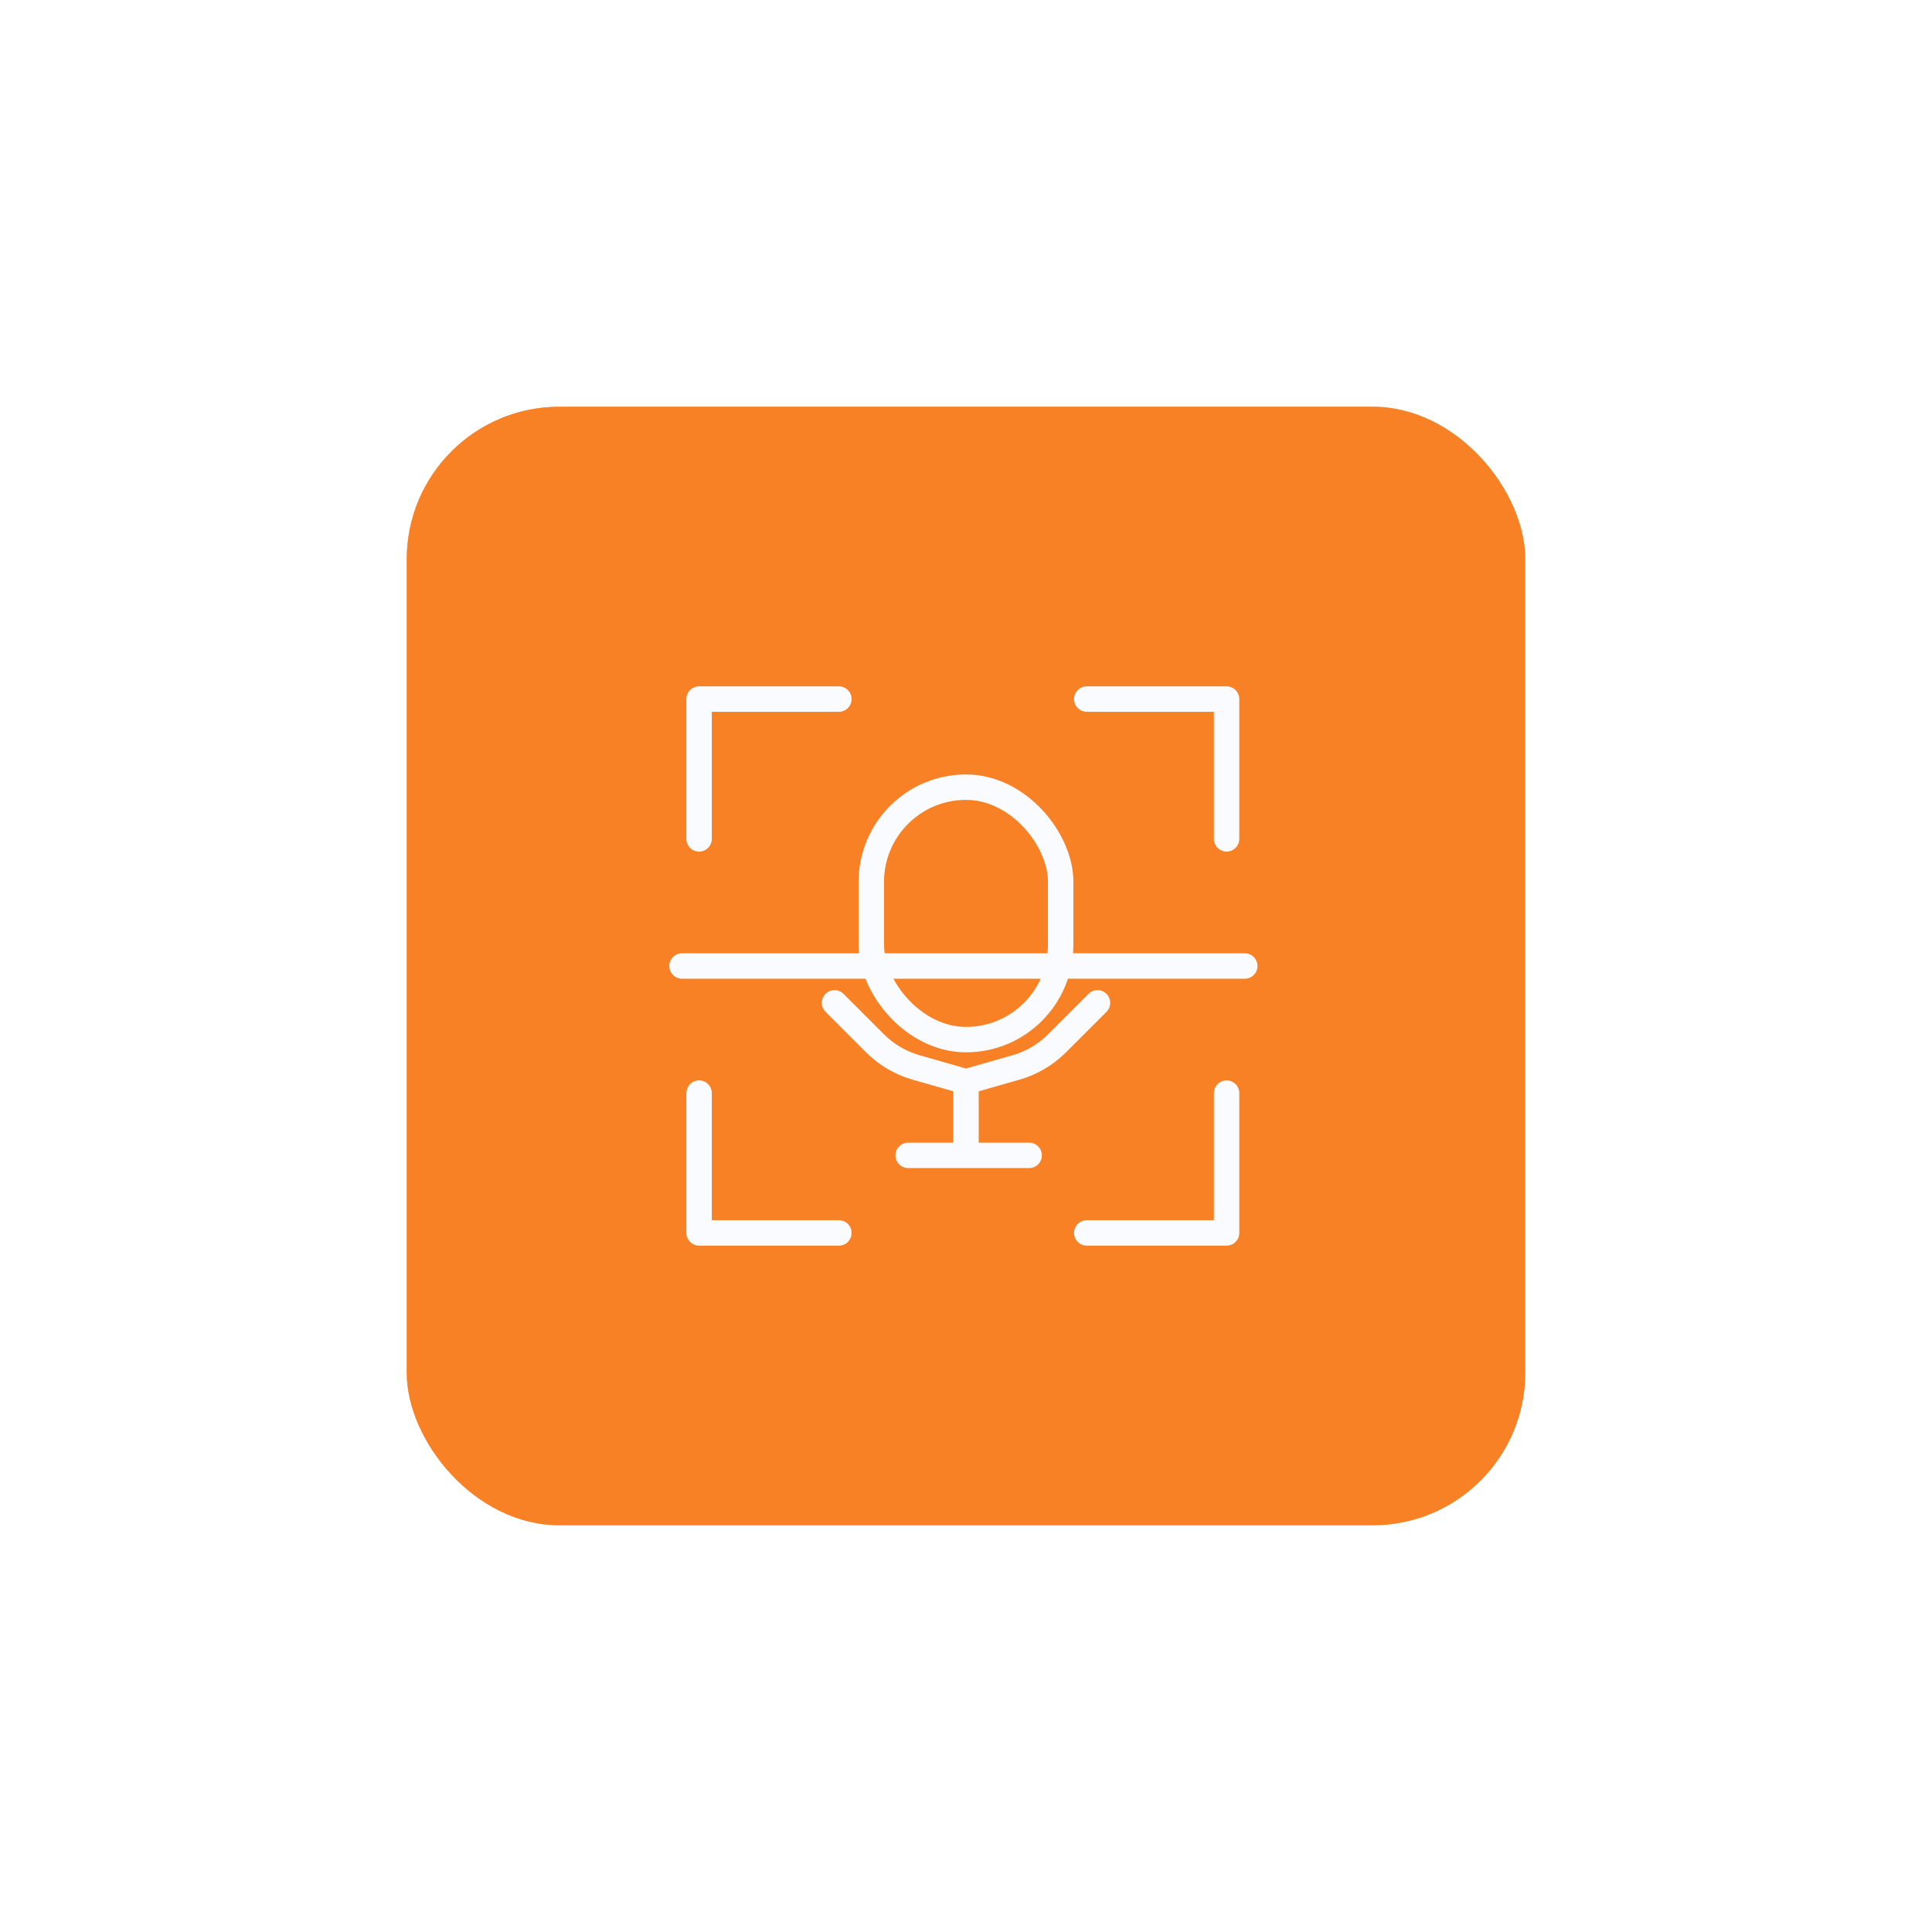
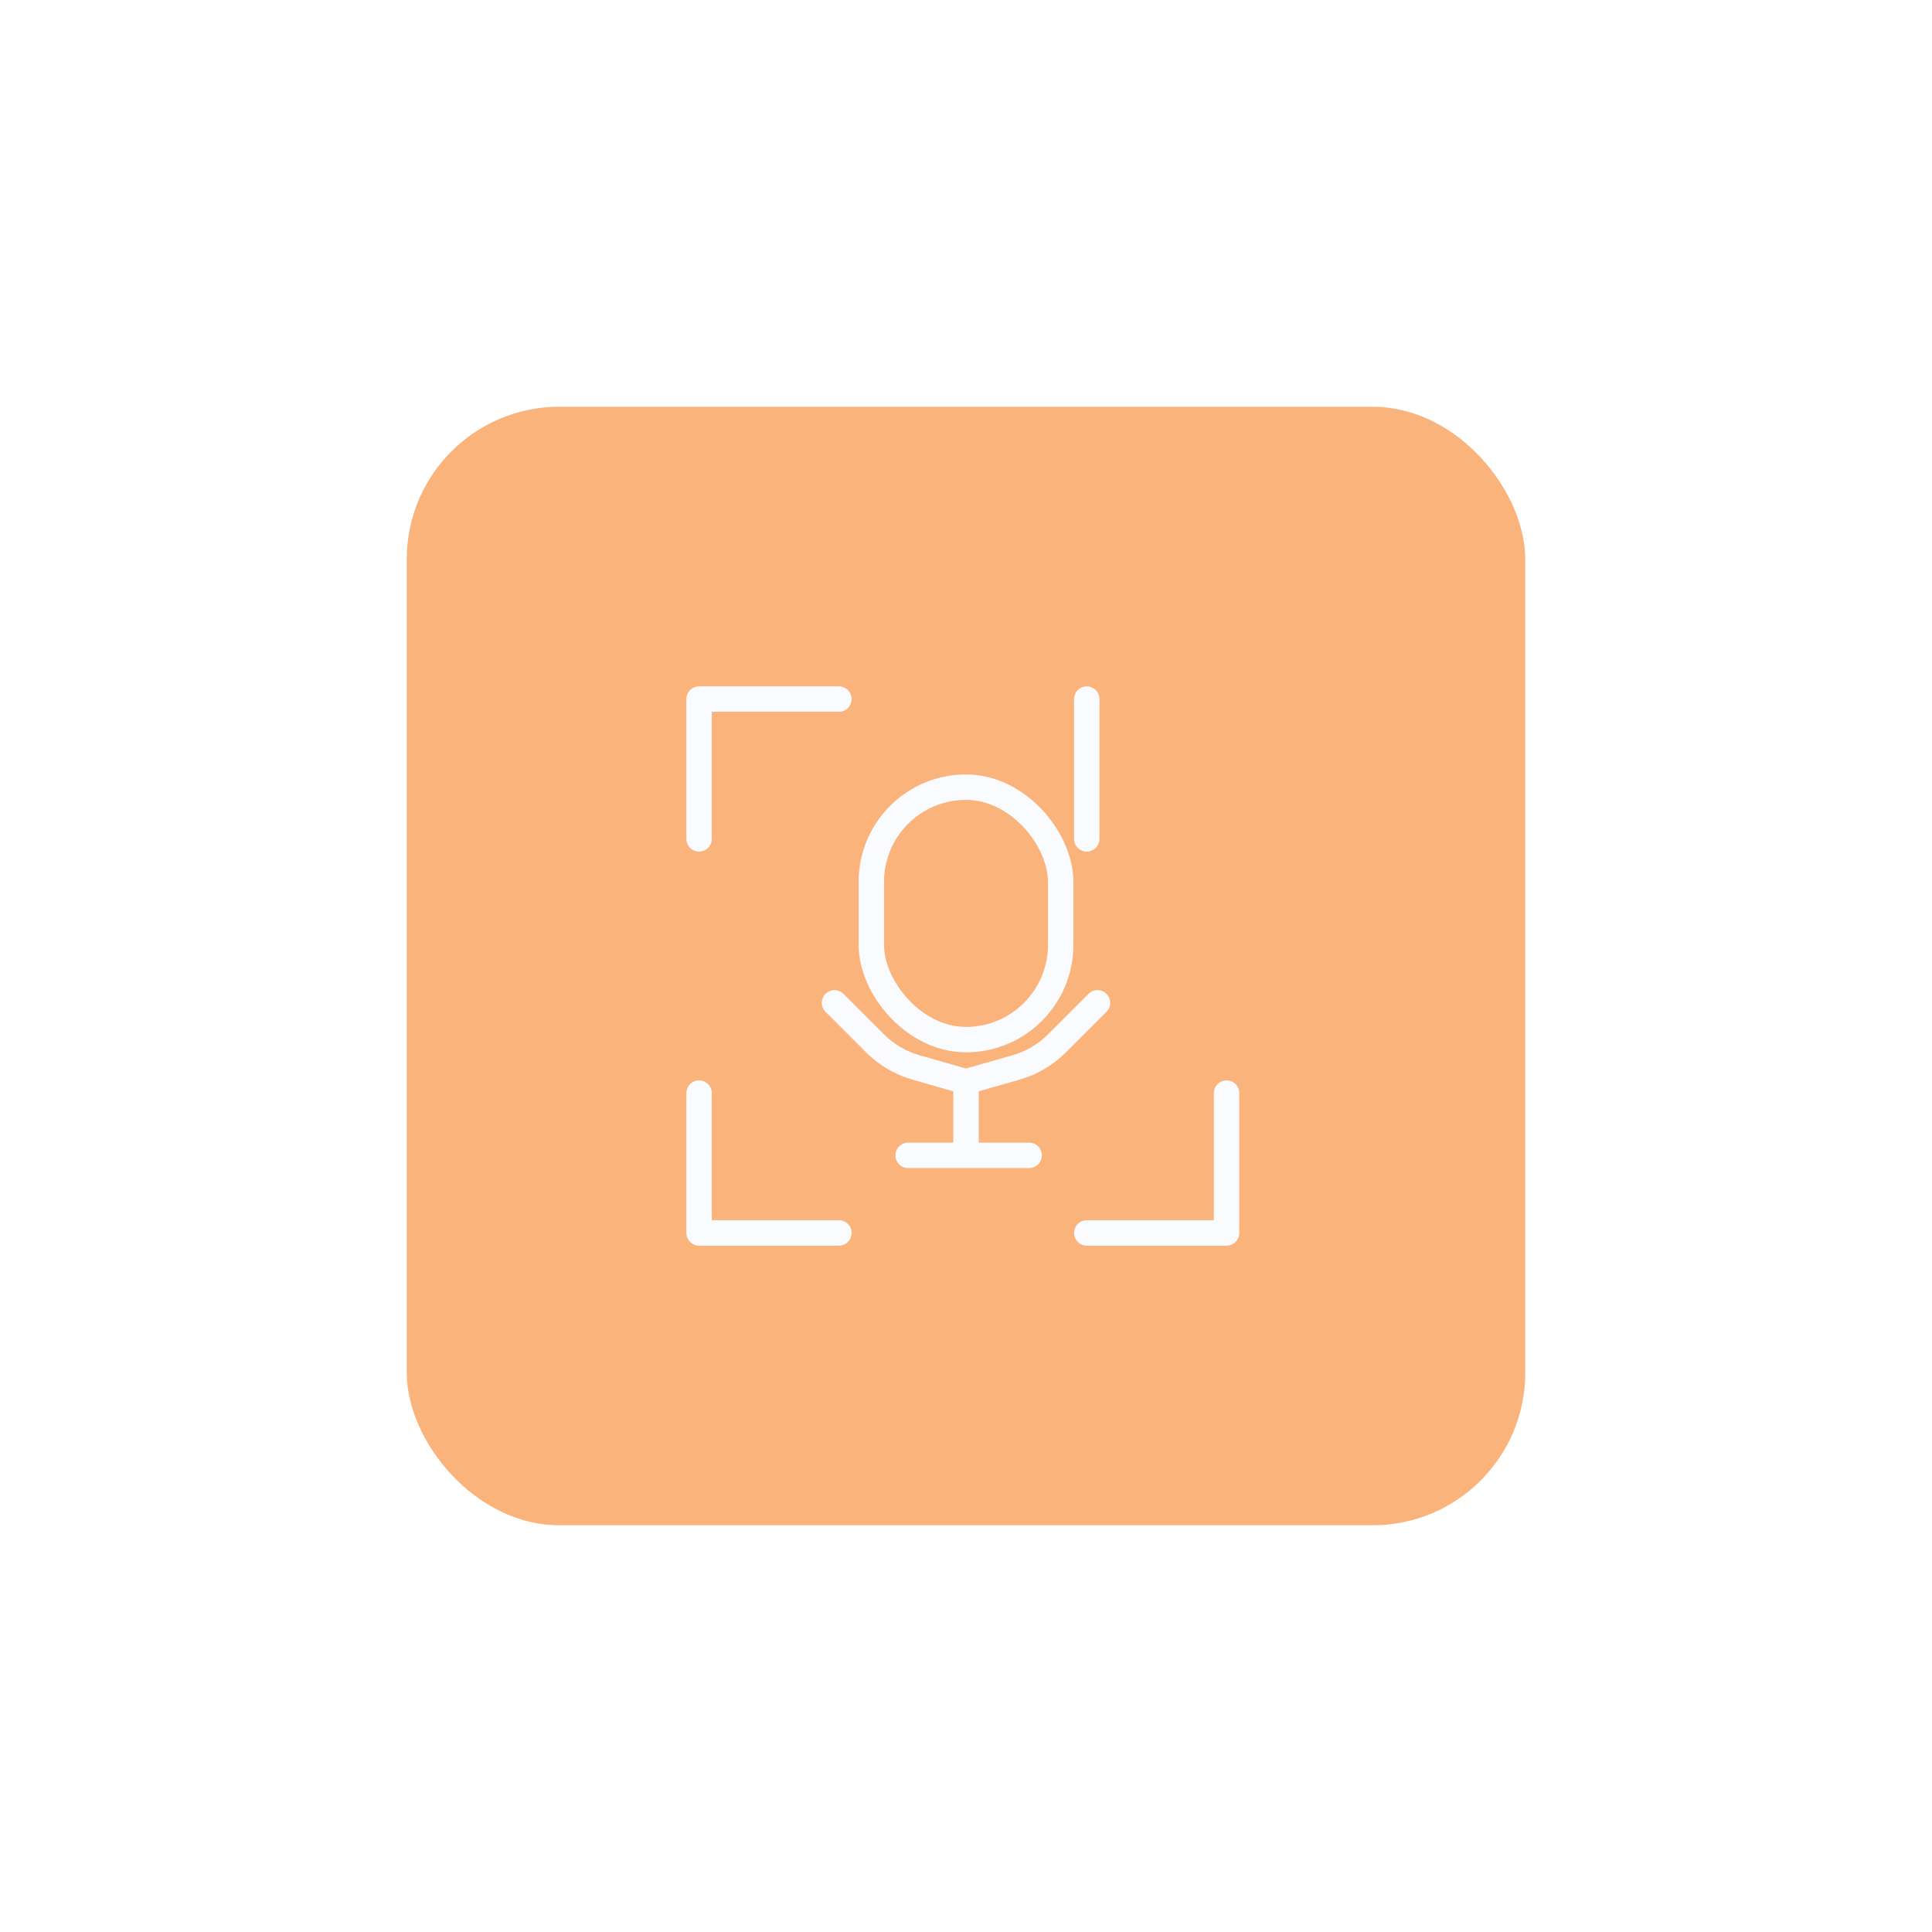
<svg xmlns="http://www.w3.org/2000/svg" width="152" height="152" viewBox="0 0 152 152" fill="none">
-   <rect x="32" y="32" width="88" height="88" rx="12" fill="#F98125" />
  <g opacity="0.6" filter="url(#filter0_f_6991_2564)">
    <rect x="32" y="32" width="88" height="88" rx="12" fill="#F98125" />
  </g>
  <path d="M66 97H55V86" stroke="#F9FBFF" stroke-width="2" stroke-linecap="round" stroke-linejoin="round" />
  <path d="M85.5 97H96.5V86" stroke="#F9FBFF" stroke-width="2" stroke-linecap="round" stroke-linejoin="round" />
  <path d="M66 55H55V66" stroke="#F9FBFF" stroke-width="2" stroke-linecap="round" stroke-linejoin="round" />
-   <path d="M85.5 55H96.5V66" stroke="#F9FBFF" stroke-width="2" stroke-linecap="round" stroke-linejoin="round" />
+   <path d="M85.5 55V66" stroke="#F9FBFF" stroke-width="2" stroke-linecap="round" stroke-linejoin="round" />
  <rect x="68.551" y="61.93" width="14.897" height="19.862" rx="7.448" stroke="#F9FBFF" stroke-width="2" />
  <path d="M86.346 78.898L83.159 82.085C82.264 82.981 81.156 83.633 79.938 83.98L76.001 85.105M65.656 78.898L68.843 82.085C69.738 82.981 70.847 83.633 72.064 83.98L76.001 85.105M76.001 85.105V90.898M76.001 90.898H71.449M76.001 90.898H80.967" stroke="#F9FBFF" stroke-width="2" stroke-linecap="round" />
-   <path d="M53.656 76H97.932" stroke="#F9FBFF" stroke-width="2" stroke-linecap="round" />
  <defs>
    <filter id="filter0_f_6991_2564" x="0" y="0" width="152" height="152" filterUnits="userSpaceOnUse" color-interpolation-filters="sRGB">
      <feFlood flood-opacity="0" result="BackgroundImageFix" />
      <feBlend mode="normal" in="SourceGraphic" in2="BackgroundImageFix" result="shape" />
      <feGaussianBlur stdDeviation="16" result="effect1_foregroundBlur_6991_2564" />
    </filter>
  </defs>
</svg>